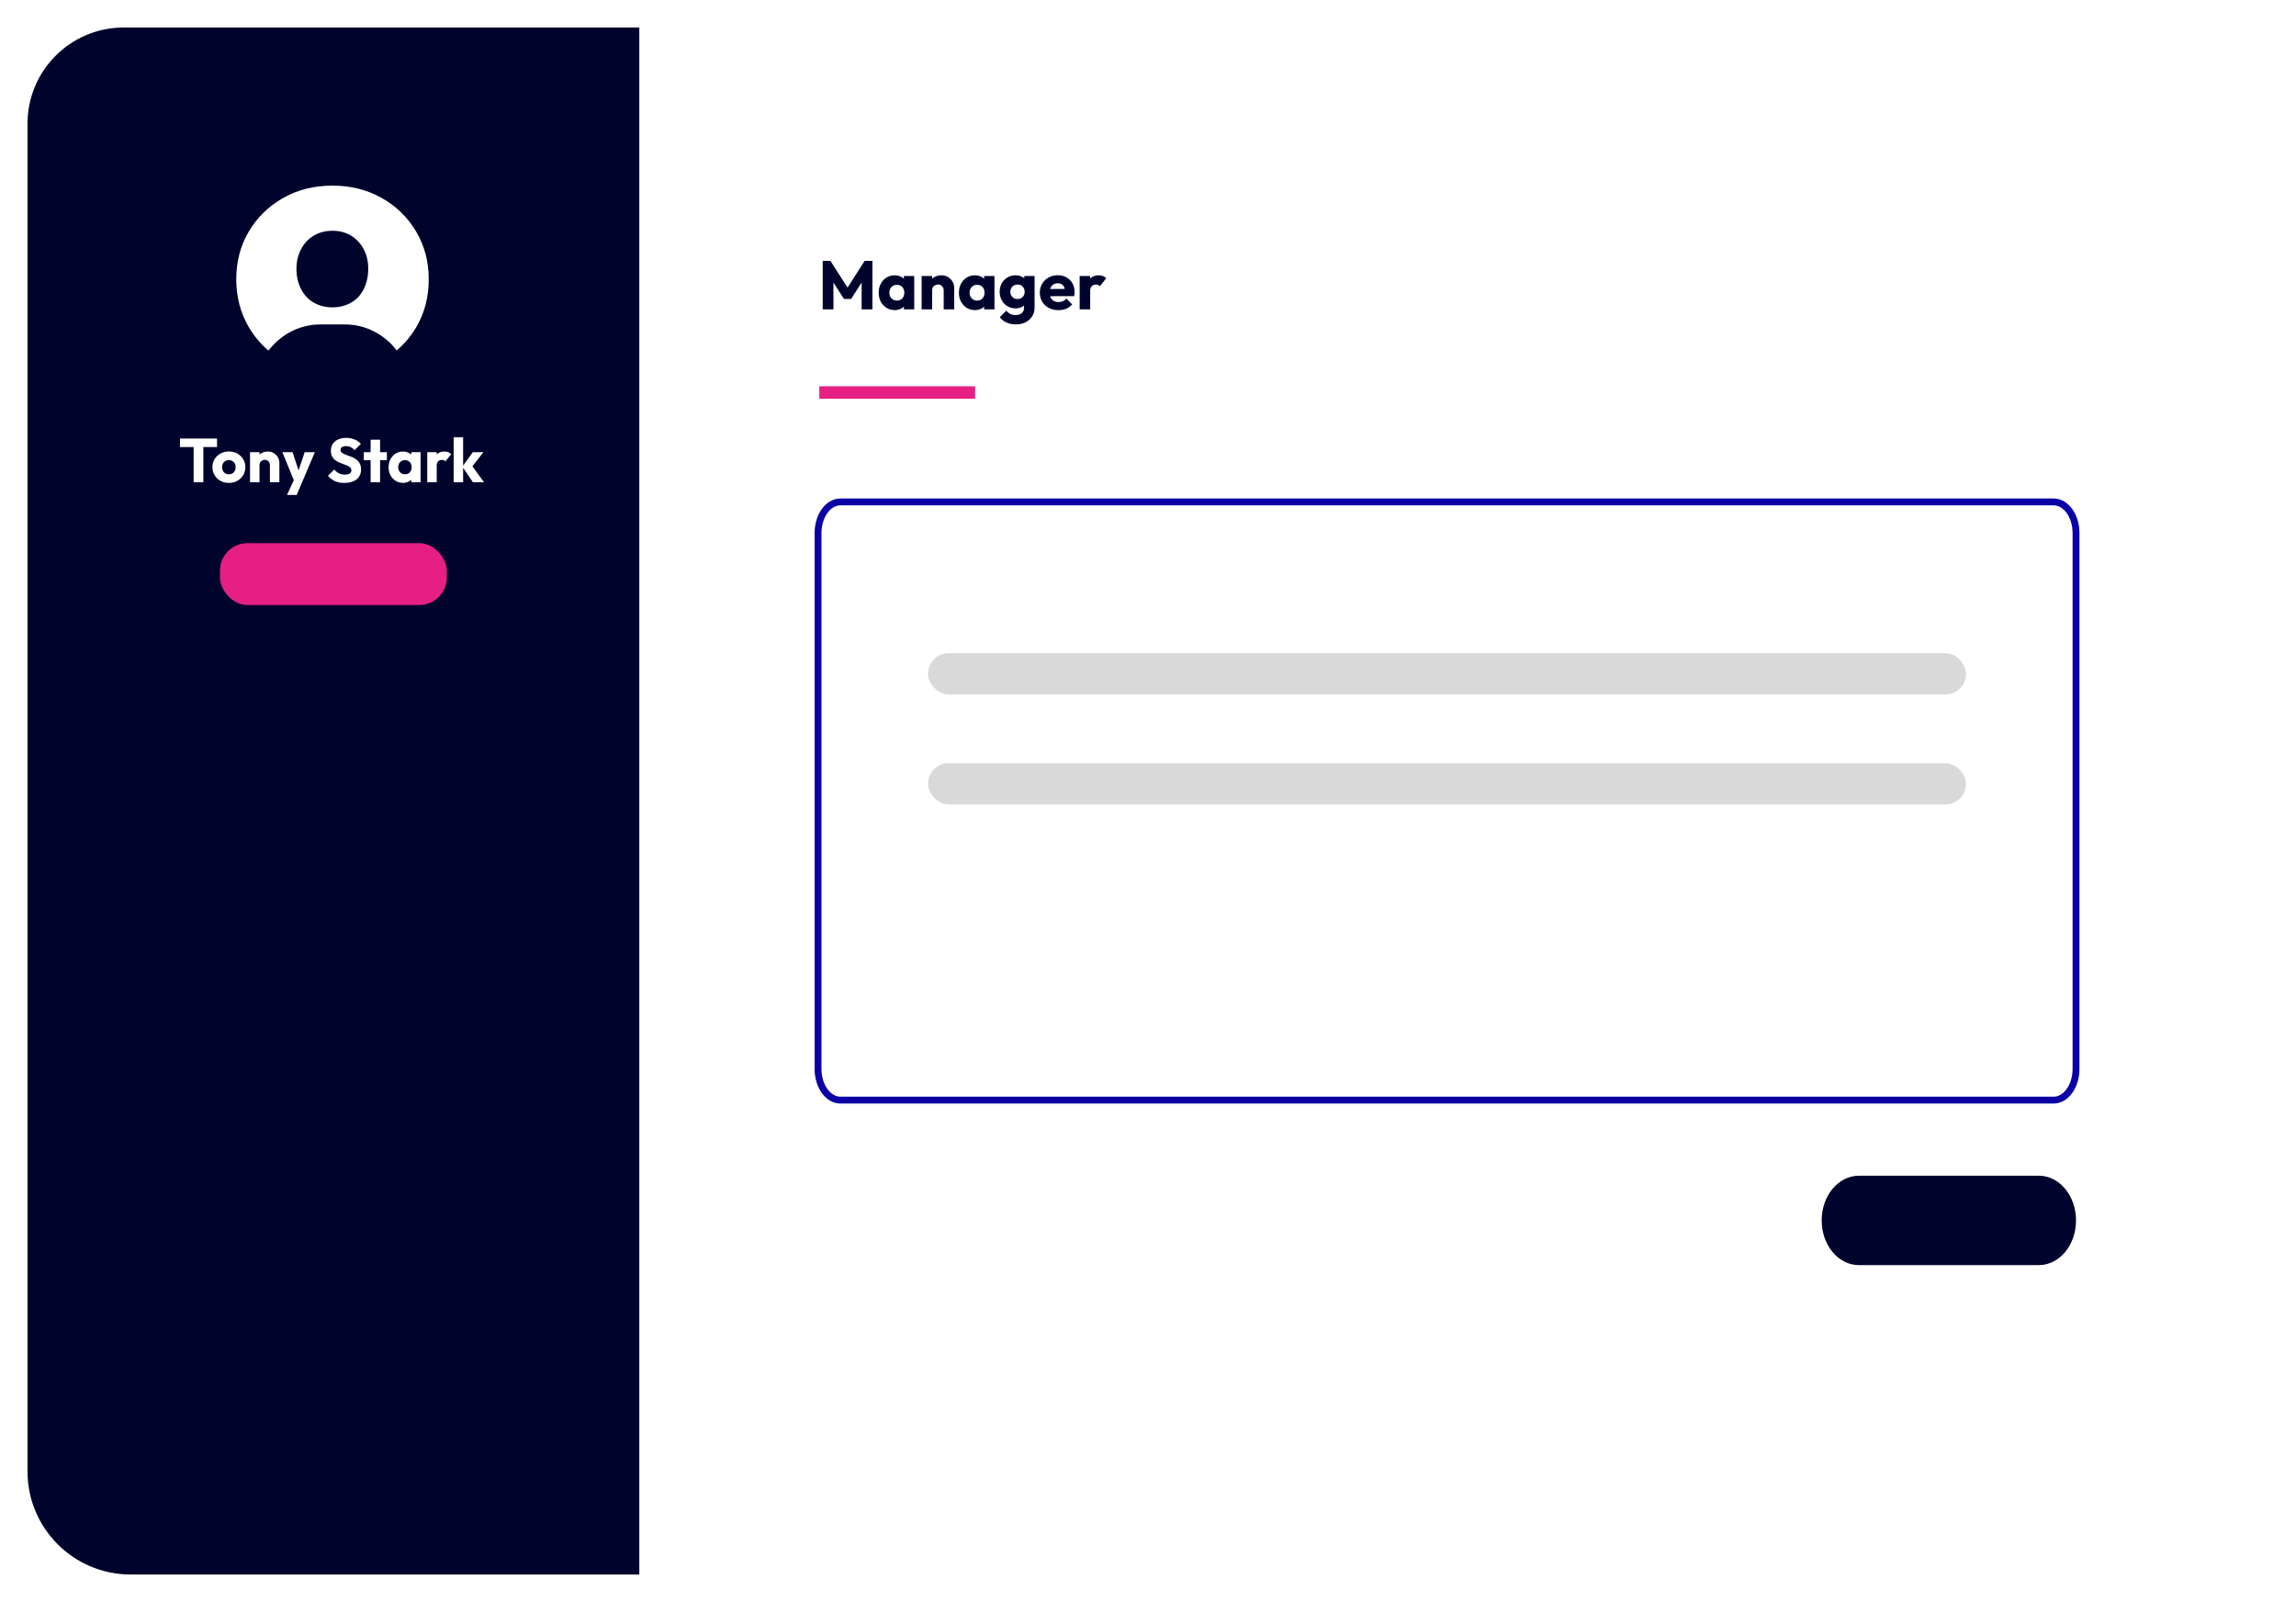
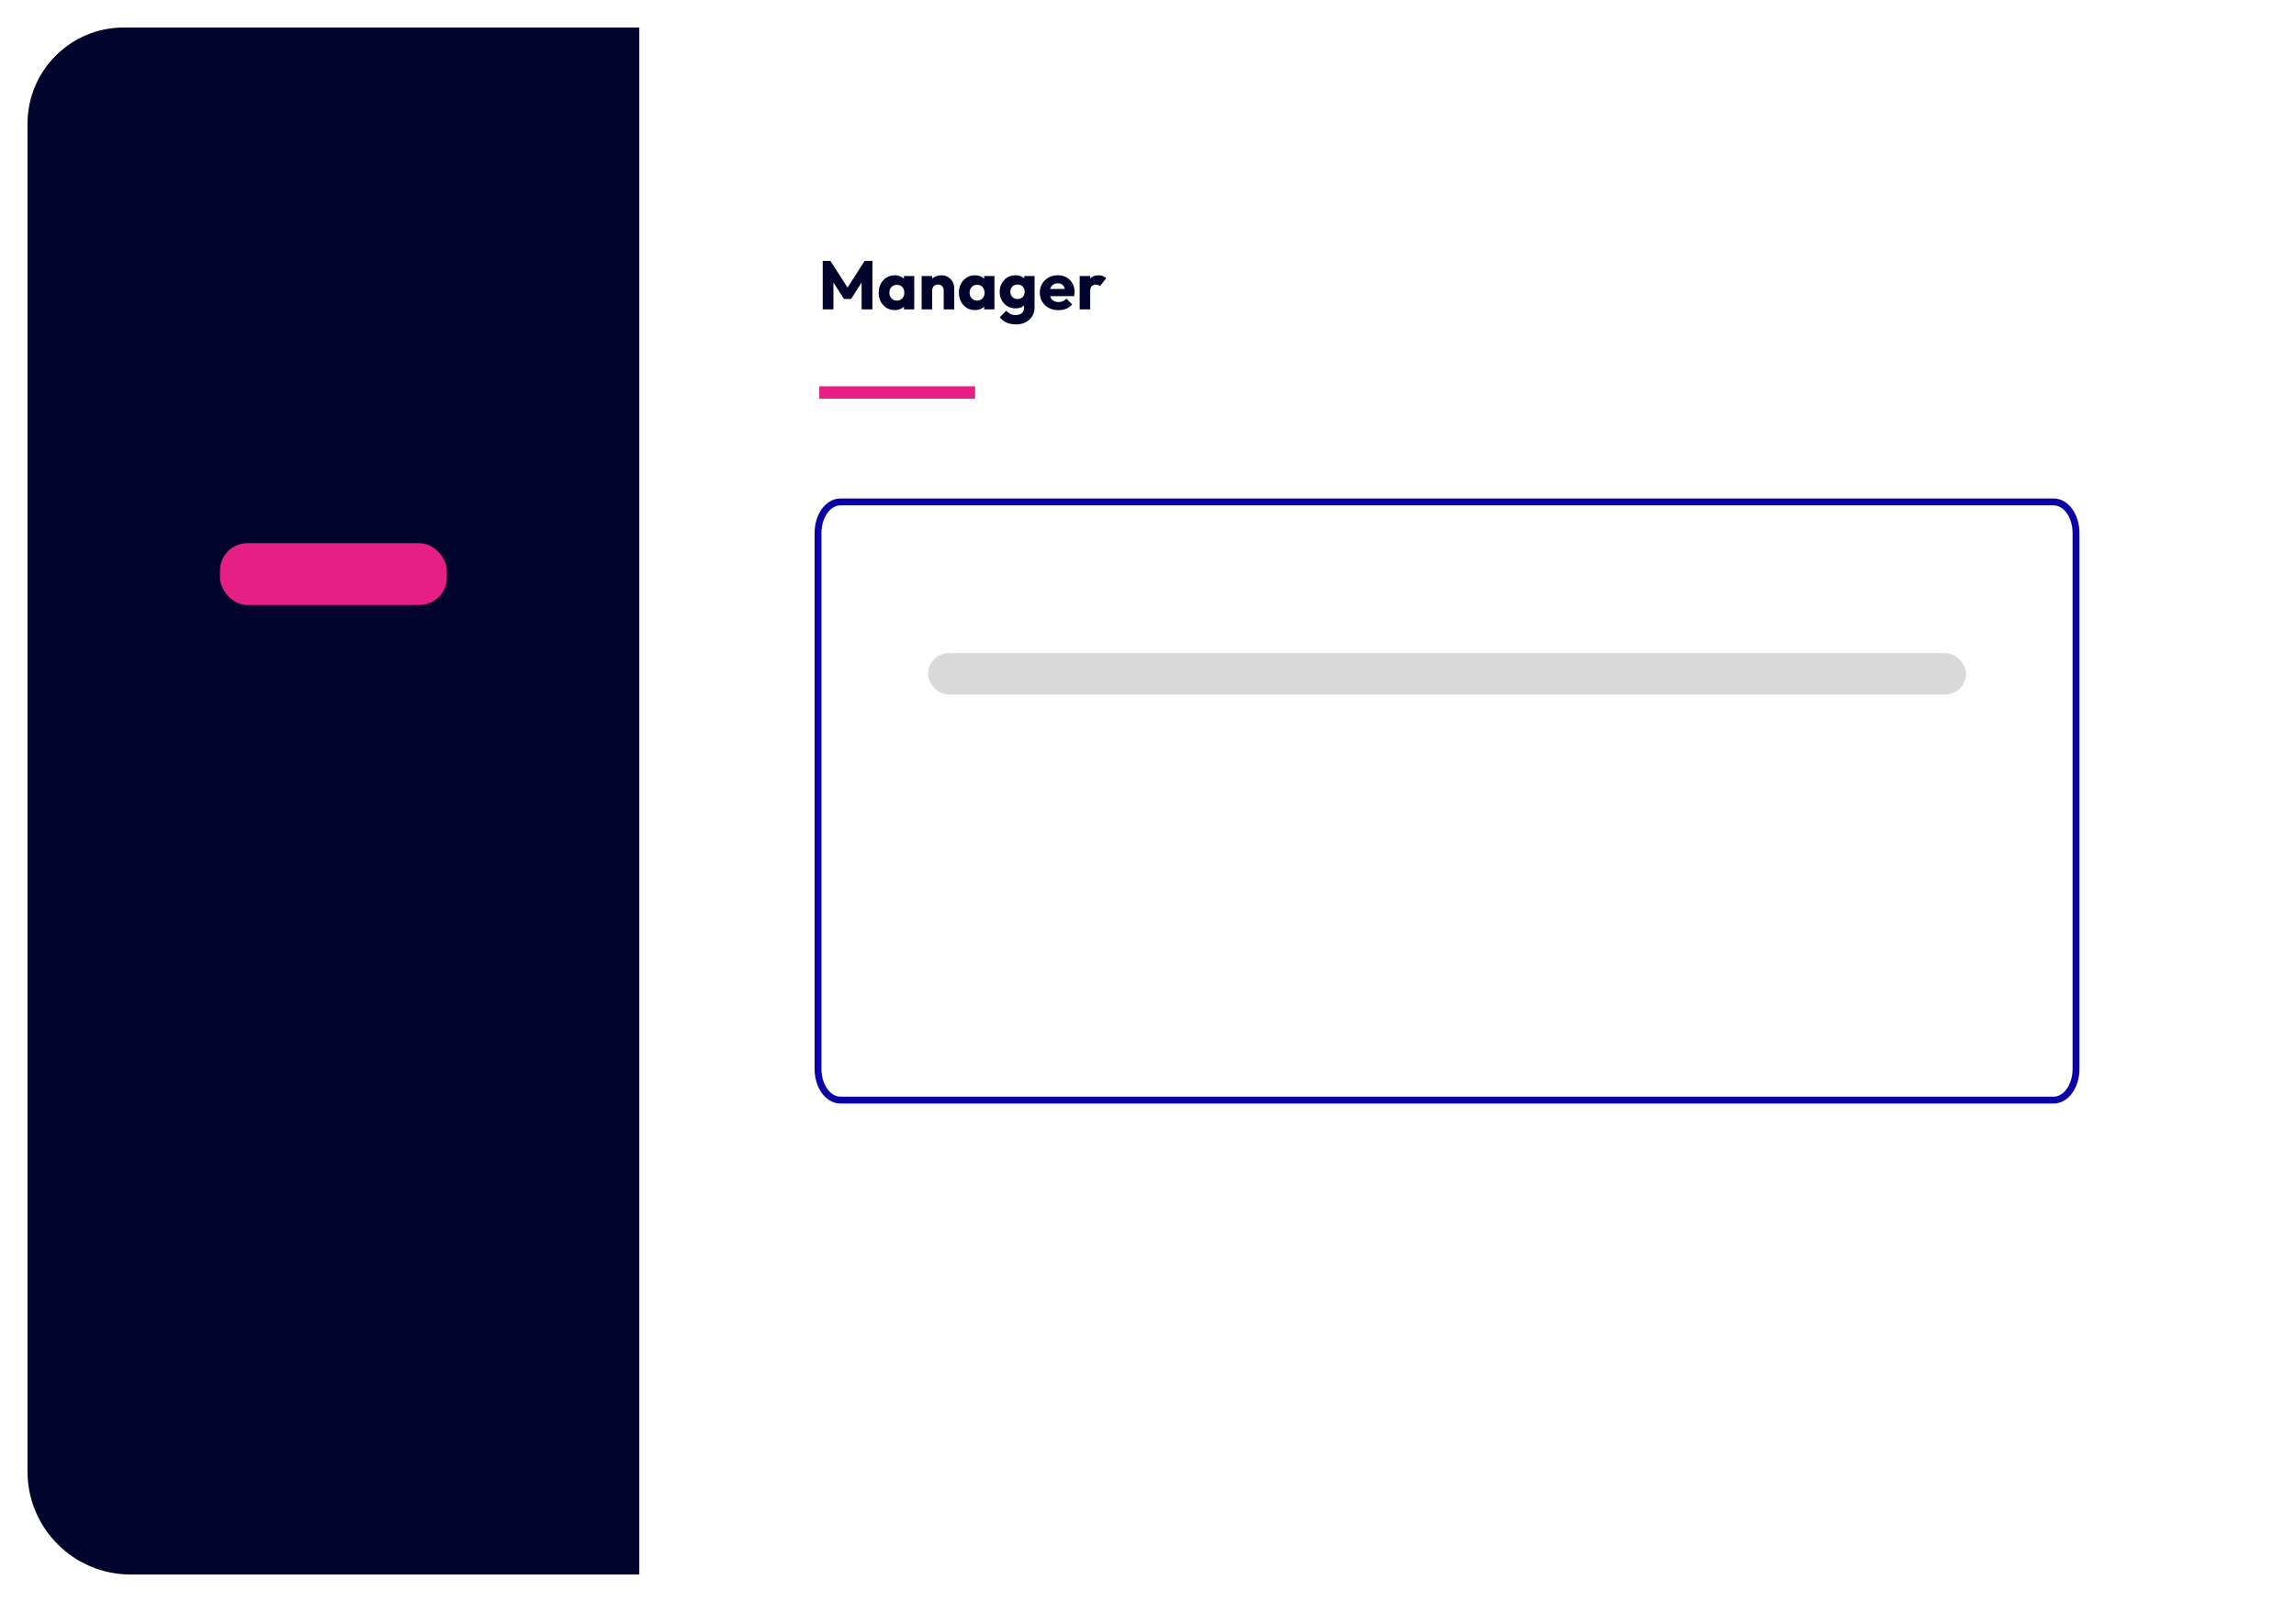
<svg xmlns="http://www.w3.org/2000/svg" width="334" height="233" viewBox="0 0 334 233" fill="none">
  <g filter="url(#filter0_d_1181_487)">
-     <path d="M4 24C4 12.954 12.954 4 24 4H310C321.046 4 330 12.954 330 24V209C330 220.046 321.046 229 310 229H24C12.954 229 4 220.046 4 209V24Z" fill="white" />
-   </g>
+     </g>
  <path d="M4 18C4 10.268 10.268 4 18 4H93V229H19C10.716 229 4 222.284 4 214V18Z" fill="#00042D" />
  <path d="M298.742 73H122.258C120.459 73 119 75.028 119 77.529V155.471C119 157.972 120.459 160 122.258 160H298.742C300.541 160 302 157.972 302 155.471V77.529C302 75.028 300.541 73 298.742 73Z" stroke="#0A00A5" stroke-miterlimit="10" />
  <path d="M119.68 45V37.94H120.8L123.58 42.27H123.01L125.78 37.94H126.91V45H125.34V40.59L125.62 40.66L123.81 43.48H122.77L120.97 40.66L121.24 40.59V45H119.68ZM130.154 45.1C129.707 45.1 129.307 44.99 128.954 44.77C128.607 44.55 128.331 44.25 128.124 43.87C127.924 43.49 127.824 43.057 127.824 42.57C127.824 42.083 127.924 41.65 128.124 41.27C128.331 40.89 128.607 40.59 128.954 40.37C129.307 40.15 129.707 40.04 130.154 40.04C130.481 40.04 130.774 40.103 131.034 40.23C131.301 40.357 131.517 40.533 131.684 40.76C131.851 40.98 131.944 41.233 131.964 41.52V43.62C131.944 43.907 131.851 44.163 131.684 44.39C131.524 44.61 131.311 44.783 131.044 44.91C130.777 45.037 130.481 45.1 130.154 45.1ZM130.464 43.72C130.791 43.72 131.054 43.613 131.254 43.4C131.454 43.18 131.554 42.903 131.554 42.57C131.554 42.343 131.507 42.143 131.414 41.97C131.327 41.797 131.201 41.663 131.034 41.57C130.874 41.47 130.687 41.42 130.474 41.42C130.261 41.42 130.071 41.47 129.904 41.57C129.744 41.663 129.614 41.797 129.514 41.97C129.421 42.143 129.374 42.343 129.374 42.57C129.374 42.79 129.421 42.987 129.514 43.16C129.607 43.333 129.737 43.47 129.904 43.57C130.071 43.67 130.257 43.72 130.464 43.72ZM131.494 45V43.69L131.724 42.51L131.494 41.33V40.14H132.994V45H131.494ZM137.281 45V42.23C137.281 41.977 137.201 41.773 137.041 41.62C136.888 41.46 136.691 41.38 136.451 41.38C136.285 41.38 136.138 41.417 136.011 41.49C135.885 41.557 135.785 41.657 135.711 41.79C135.638 41.917 135.601 42.063 135.601 42.23L135.011 41.94C135.011 41.56 135.095 41.227 135.261 40.94C135.428 40.653 135.658 40.433 135.951 40.28C136.251 40.12 136.588 40.04 136.961 40.04C137.321 40.04 137.638 40.127 137.911 40.3C138.191 40.467 138.411 40.69 138.571 40.97C138.731 41.25 138.811 41.557 138.811 41.89V45H137.281ZM134.071 45V40.14H135.601V45H134.071ZM141.824 45.1C141.377 45.1 140.977 44.99 140.624 44.77C140.277 44.55 140.001 44.25 139.794 43.87C139.594 43.49 139.494 43.057 139.494 42.57C139.494 42.083 139.594 41.65 139.794 41.27C140.001 40.89 140.277 40.59 140.624 40.37C140.977 40.15 141.377 40.04 141.824 40.04C142.151 40.04 142.444 40.103 142.704 40.23C142.971 40.357 143.187 40.533 143.354 40.76C143.521 40.98 143.614 41.233 143.634 41.52V43.62C143.614 43.907 143.521 44.163 143.354 44.39C143.194 44.61 142.981 44.783 142.714 44.91C142.447 45.037 142.151 45.1 141.824 45.1ZM142.134 43.72C142.461 43.72 142.724 43.613 142.924 43.4C143.124 43.18 143.224 42.903 143.224 42.57C143.224 42.343 143.177 42.143 143.084 41.97C142.997 41.797 142.871 41.663 142.704 41.57C142.544 41.47 142.357 41.42 142.144 41.42C141.931 41.42 141.741 41.47 141.574 41.57C141.414 41.663 141.284 41.797 141.184 41.97C141.091 42.143 141.044 42.343 141.044 42.57C141.044 42.79 141.091 42.987 141.184 43.16C141.277 43.333 141.407 43.47 141.574 43.57C141.741 43.67 141.927 43.72 142.134 43.72ZM143.164 45V43.69L143.394 42.51L143.164 41.33V40.14H144.664V45H143.164ZM147.801 47.18C147.268 47.18 146.798 47.087 146.391 46.9C145.991 46.72 145.675 46.463 145.441 46.13L146.381 45.19C146.555 45.397 146.748 45.553 146.961 45.66C147.181 45.767 147.445 45.82 147.751 45.82C148.131 45.82 148.428 45.727 148.641 45.54C148.861 45.353 148.971 45.09 148.971 44.75V43.51L149.231 42.45L149.001 41.39V40.14H150.501V44.71C150.501 45.21 150.385 45.643 150.151 46.01C149.918 46.377 149.598 46.663 149.191 46.87C148.785 47.077 148.321 47.18 147.801 47.18ZM147.731 44.85C147.285 44.85 146.888 44.743 146.541 44.53C146.195 44.317 145.921 44.027 145.721 43.66C145.521 43.293 145.421 42.887 145.421 42.44C145.421 41.987 145.521 41.58 145.721 41.22C145.921 40.853 146.195 40.567 146.541 40.36C146.888 40.147 147.285 40.04 147.731 40.04C148.065 40.04 148.361 40.103 148.621 40.23C148.888 40.35 149.101 40.523 149.261 40.75C149.428 40.97 149.521 41.227 149.541 41.52V43.37C149.521 43.657 149.428 43.913 149.261 44.14C149.101 44.36 148.888 44.533 148.621 44.66C148.355 44.787 148.058 44.85 147.731 44.85ZM148.021 43.49C148.235 43.49 148.418 43.443 148.571 43.35C148.731 43.257 148.851 43.133 148.931 42.98C149.018 42.82 149.061 42.64 149.061 42.44C149.061 42.24 149.018 42.06 148.931 41.9C148.851 41.74 148.731 41.613 148.571 41.52C148.418 41.427 148.235 41.38 148.021 41.38C147.815 41.38 147.631 41.427 147.471 41.52C147.311 41.613 147.188 41.74 147.101 41.9C147.015 42.06 146.971 42.24 146.971 42.44C146.971 42.627 147.015 42.803 147.101 42.97C147.188 43.13 147.308 43.257 147.461 43.35C147.621 43.443 147.808 43.49 148.021 43.49ZM153.981 45.11C153.454 45.11 152.984 45.003 152.571 44.79C152.164 44.57 151.844 44.267 151.611 43.88C151.378 43.493 151.261 43.057 151.261 42.57C151.261 42.083 151.374 41.65 151.601 41.27C151.834 40.883 152.148 40.58 152.541 40.36C152.934 40.14 153.378 40.03 153.871 40.03C154.351 40.03 154.774 40.133 155.141 40.34C155.508 40.547 155.794 40.833 156.001 41.2C156.214 41.567 156.321 41.987 156.321 42.46C156.321 42.547 156.314 42.64 156.301 42.74C156.294 42.833 156.278 42.943 156.251 43.07L152.061 43.08V42.03L155.601 42.02L154.941 42.46C154.934 42.18 154.891 41.95 154.811 41.77C154.731 41.583 154.611 41.443 154.451 41.35C154.298 41.25 154.108 41.2 153.881 41.2C153.641 41.2 153.431 41.257 153.251 41.37C153.078 41.477 152.941 41.63 152.841 41.83C152.748 42.03 152.701 42.273 152.701 42.56C152.701 42.847 152.751 43.093 152.851 43.3C152.958 43.5 153.104 43.657 153.291 43.77C153.484 43.877 153.711 43.93 153.971 43.93C154.211 43.93 154.428 43.89 154.621 43.81C154.814 43.723 154.984 43.597 155.131 43.43L155.971 44.27C155.731 44.55 155.441 44.76 155.101 44.9C154.761 45.04 154.388 45.11 153.981 45.11ZM157.06 45V40.14H158.59V45H157.06ZM158.59 42.33L157.95 41.83C158.076 41.263 158.29 40.823 158.59 40.51C158.89 40.197 159.306 40.04 159.84 40.04C160.073 40.04 160.276 40.077 160.45 40.15C160.63 40.217 160.786 40.323 160.92 40.47L160.01 41.62C159.943 41.547 159.86 41.49 159.76 41.45C159.66 41.41 159.546 41.39 159.42 41.39C159.166 41.39 158.963 41.47 158.81 41.63C158.663 41.783 158.59 42.017 158.59 42.33Z" fill="#00042D" />
  <path d="M141.85 56.18V57.993H119.184V56.18H141.85Z" fill="#E61F84" />
-   <path d="M296.596 171H270.404C267.419 171 265 173.91 265 177.5C265 181.09 267.419 184 270.404 184H296.596C299.581 184 302 181.09 302 177.5C302 173.91 299.581 171 296.596 171Z" fill="#00042D" />
  <rect x="135" y="95" width="151" height="6" rx="3" fill="#D9D9D9" />
  <rect x="32" y="79" width="33" height="9" rx="4" fill="#E61F84" />
-   <rect x="135" y="111" width="151" height="6" rx="3" fill="#D9D9D9" />
-   <path d="M60.521 33.649C59.291 31.585 57.612 29.955 55.487 28.769C53.361 27.583 50.987 26.994 48.352 27C45.648 27 43.249 27.608 41.142 28.819C39.035 30.03 37.382 31.654 36.176 33.706C34.97 35.757 34.367 38.059 34.367 40.612C34.367 43.203 34.989 45.536 36.219 47.625C36.984 48.924 37.947 50.04 39.053 51C40.788 48.698 43.522 47.192 46.593 47.186H50.16C53.231 47.18 55.972 48.673 57.712 50.975C58.818 50.015 59.769 48.905 60.534 47.619C61.758 45.549 62.373 43.203 62.367 40.575C62.367 38.022 61.746 35.713 60.515 33.643L60.521 33.649ZM52.92 42.03C52.491 42.895 51.882 43.554 51.086 44.012C50.291 44.47 49.39 44.696 48.37 44.702C47.351 44.702 46.45 44.476 45.654 44.018C44.859 43.567 44.237 42.908 43.796 42.042C43.348 41.177 43.125 40.198 43.125 39.088C43.125 38.047 43.342 37.099 43.79 36.252C44.231 35.406 44.852 34.747 45.648 34.27C46.444 33.8 47.345 33.562 48.364 33.562C49.377 33.562 50.278 33.794 51.055 34.264C51.832 34.734 52.447 35.387 52.895 36.215C53.343 37.043 53.566 37.996 53.566 39.069C53.566 40.173 53.355 41.158 52.926 42.023L52.92 42.03Z" fill="white" />
-   <path d="M28.169 70.137V63.873H29.582V70.137H28.169ZM26.18 65.016V63.783H31.571V65.016H26.18ZM33.294 70.236C32.844 70.236 32.436 70.137 32.07 69.939C31.71 69.735 31.425 69.459 31.215 69.111C31.005 68.763 30.9 68.373 30.9 67.941C30.9 67.509 31.005 67.122 31.215 66.78C31.425 66.438 31.71 66.168 32.07 65.97C32.43 65.766 32.838 65.664 33.294 65.664C33.75 65.664 34.158 65.763 34.518 65.961C34.878 66.159 35.163 66.432 35.373 66.78C35.583 67.122 35.688 67.509 35.688 67.941C35.688 68.373 35.583 68.763 35.373 69.111C35.163 69.459 34.878 69.735 34.518 69.939C34.158 70.137 33.75 70.236 33.294 70.236ZM33.294 68.985C33.492 68.985 33.666 68.943 33.816 68.859C33.966 68.769 34.08 68.646 34.158 68.49C34.242 68.328 34.284 68.145 34.284 67.941C34.284 67.737 34.242 67.56 34.158 67.41C34.074 67.254 33.957 67.134 33.807 67.05C33.663 66.96 33.492 66.915 33.294 66.915C33.102 66.915 32.931 66.96 32.781 67.05C32.631 67.134 32.514 67.254 32.43 67.41C32.346 67.566 32.304 67.746 32.304 67.95C32.304 68.148 32.346 68.328 32.43 68.49C32.514 68.646 32.631 68.769 32.781 68.859C32.931 68.943 33.102 68.985 33.294 68.985ZM39.263 70.137V67.644C39.263 67.416 39.191 67.233 39.047 67.095C38.909 66.951 38.732 66.879 38.516 66.879C38.366 66.879 38.234 66.912 38.12 66.978C38.006 67.038 37.916 67.128 37.85 67.248C37.784 67.362 37.751 67.494 37.751 67.644L37.22 67.383C37.22 67.041 37.295 66.741 37.445 66.483C37.595 66.225 37.802 66.027 38.066 65.889C38.336 65.745 38.639 65.673 38.975 65.673C39.299 65.673 39.584 65.751 39.83 65.907C40.082 66.057 40.28 66.258 40.424 66.51C40.568 66.762 40.64 67.038 40.64 67.338V70.137H39.263ZM36.374 70.137V65.763H37.751V70.137H36.374ZM42.874 70.155L41.074 65.763H42.559L43.702 69.246H43.153L44.323 65.763H45.808L43.936 70.155H42.874ZM41.749 71.982L43.063 69.147L43.936 70.155L43.162 71.982H41.749ZM50.08 70.236C49.558 70.236 49.108 70.152 48.73 69.984C48.358 69.81 48.016 69.549 47.704 69.201L48.622 68.292C48.826 68.526 49.051 68.709 49.297 68.841C49.549 68.967 49.84 69.03 50.17 69.03C50.47 69.03 50.701 68.976 50.863 68.868C51.031 68.76 51.115 68.61 51.115 68.418C51.115 68.244 51.061 68.103 50.953 67.995C50.845 67.887 50.701 67.794 50.521 67.716C50.347 67.638 50.152 67.563 49.936 67.491C49.726 67.419 49.516 67.338 49.306 67.248C49.096 67.152 48.901 67.035 48.721 66.897C48.547 66.753 48.406 66.576 48.298 66.366C48.19 66.15 48.136 65.88 48.136 65.556C48.136 65.166 48.229 64.83 48.415 64.548C48.607 64.266 48.871 64.053 49.207 63.909C49.543 63.759 49.93 63.684 50.368 63.684C50.812 63.684 51.217 63.762 51.583 63.918C51.955 64.074 52.261 64.287 52.501 64.557L51.583 65.466C51.391 65.268 51.196 65.121 50.998 65.025C50.806 64.929 50.587 64.881 50.341 64.881C50.095 64.881 49.9 64.929 49.756 65.025C49.612 65.115 49.54 65.247 49.54 65.421C49.54 65.583 49.594 65.715 49.702 65.817C49.81 65.913 49.951 65.997 50.125 66.069C50.305 66.141 50.5 66.213 50.71 66.285C50.926 66.357 51.139 66.441 51.349 66.537C51.559 66.633 51.751 66.756 51.925 66.906C52.105 67.05 52.249 67.236 52.357 67.464C52.465 67.686 52.519 67.962 52.519 68.292C52.519 68.898 52.303 69.375 51.871 69.723C51.439 70.065 50.842 70.236 50.08 70.236ZM53.914 70.137V63.954H55.291V70.137H53.914ZM52.924 66.933V65.763H56.281V66.933H52.924ZM58.627 70.227C58.224 70.227 57.864 70.128 57.547 69.93C57.234 69.732 56.986 69.462 56.8 69.12C56.62 68.778 56.529 68.388 56.529 67.95C56.529 67.512 56.62 67.122 56.8 66.78C56.986 66.438 57.234 66.168 57.547 65.97C57.864 65.772 58.224 65.673 58.627 65.673C58.92 65.673 59.184 65.73 59.419 65.844C59.658 65.958 59.853 66.117 60.004 66.321C60.154 66.519 60.237 66.747 60.255 67.005V68.895C60.237 69.153 60.154 69.384 60.004 69.588C59.859 69.786 59.667 69.942 59.428 70.056C59.188 70.17 58.92 70.227 58.627 70.227ZM58.906 68.985C59.2 68.985 59.437 68.889 59.617 68.697C59.797 68.499 59.886 68.25 59.886 67.95C59.886 67.746 59.844 67.566 59.761 67.41C59.682 67.254 59.569 67.134 59.419 67.05C59.275 66.96 59.106 66.915 58.914 66.915C58.722 66.915 58.551 66.96 58.401 67.05C58.258 67.134 58.141 67.254 58.05 67.41C57.967 67.566 57.925 67.746 57.925 67.95C57.925 68.148 57.967 68.325 58.05 68.481C58.135 68.637 58.252 68.76 58.401 68.85C58.551 68.94 58.719 68.985 58.906 68.985ZM59.833 70.137V68.958L60.039 67.896L59.833 66.834V65.763H61.182V70.137H59.833ZM62.152 70.137V65.763H63.529V70.137H62.152ZM63.529 67.734L62.953 67.284C63.067 66.774 63.259 66.378 63.529 66.096C63.799 65.814 64.174 65.673 64.654 65.673C64.864 65.673 65.047 65.706 65.203 65.772C65.365 65.832 65.506 65.928 65.626 66.06L64.807 67.095C64.747 67.029 64.672 66.978 64.582 66.942C64.492 66.906 64.39 66.888 64.276 66.888C64.048 66.888 63.865 66.96 63.727 67.104C63.595 67.242 63.529 67.452 63.529 67.734ZM68.792 70.137L67.262 67.869L68.783 65.763H70.322L68.486 68.13L68.531 67.563L70.412 70.137H68.792ZM65.993 70.137V63.603H67.37V70.137H65.993Z" fill="white" />
  <defs>
    <filter id="filter0_d_1181_487" x="0" y="0" width="334" height="233" filterUnits="userSpaceOnUse" color-interpolation-filters="sRGB">
      <feFlood flood-opacity="0" result="BackgroundImageFix" />
      <feColorMatrix in="SourceAlpha" type="matrix" values="0 0 0 0 0 0 0 0 0 0 0 0 0 0 0 0 0 0 127 0" result="hardAlpha" />
      <feOffset />
      <feGaussianBlur stdDeviation="2" />
      <feComposite in2="hardAlpha" operator="out" />
      <feColorMatrix type="matrix" values="0 0 0 0 0 0 0 0 0 0 0 0 0 0 0 0 0 0 0.25 0" />
      <feBlend mode="normal" in2="BackgroundImageFix" result="effect1_dropShadow_1181_487" />
      <feBlend mode="normal" in="SourceGraphic" in2="effect1_dropShadow_1181_487" result="shape" />
    </filter>
  </defs>
</svg>